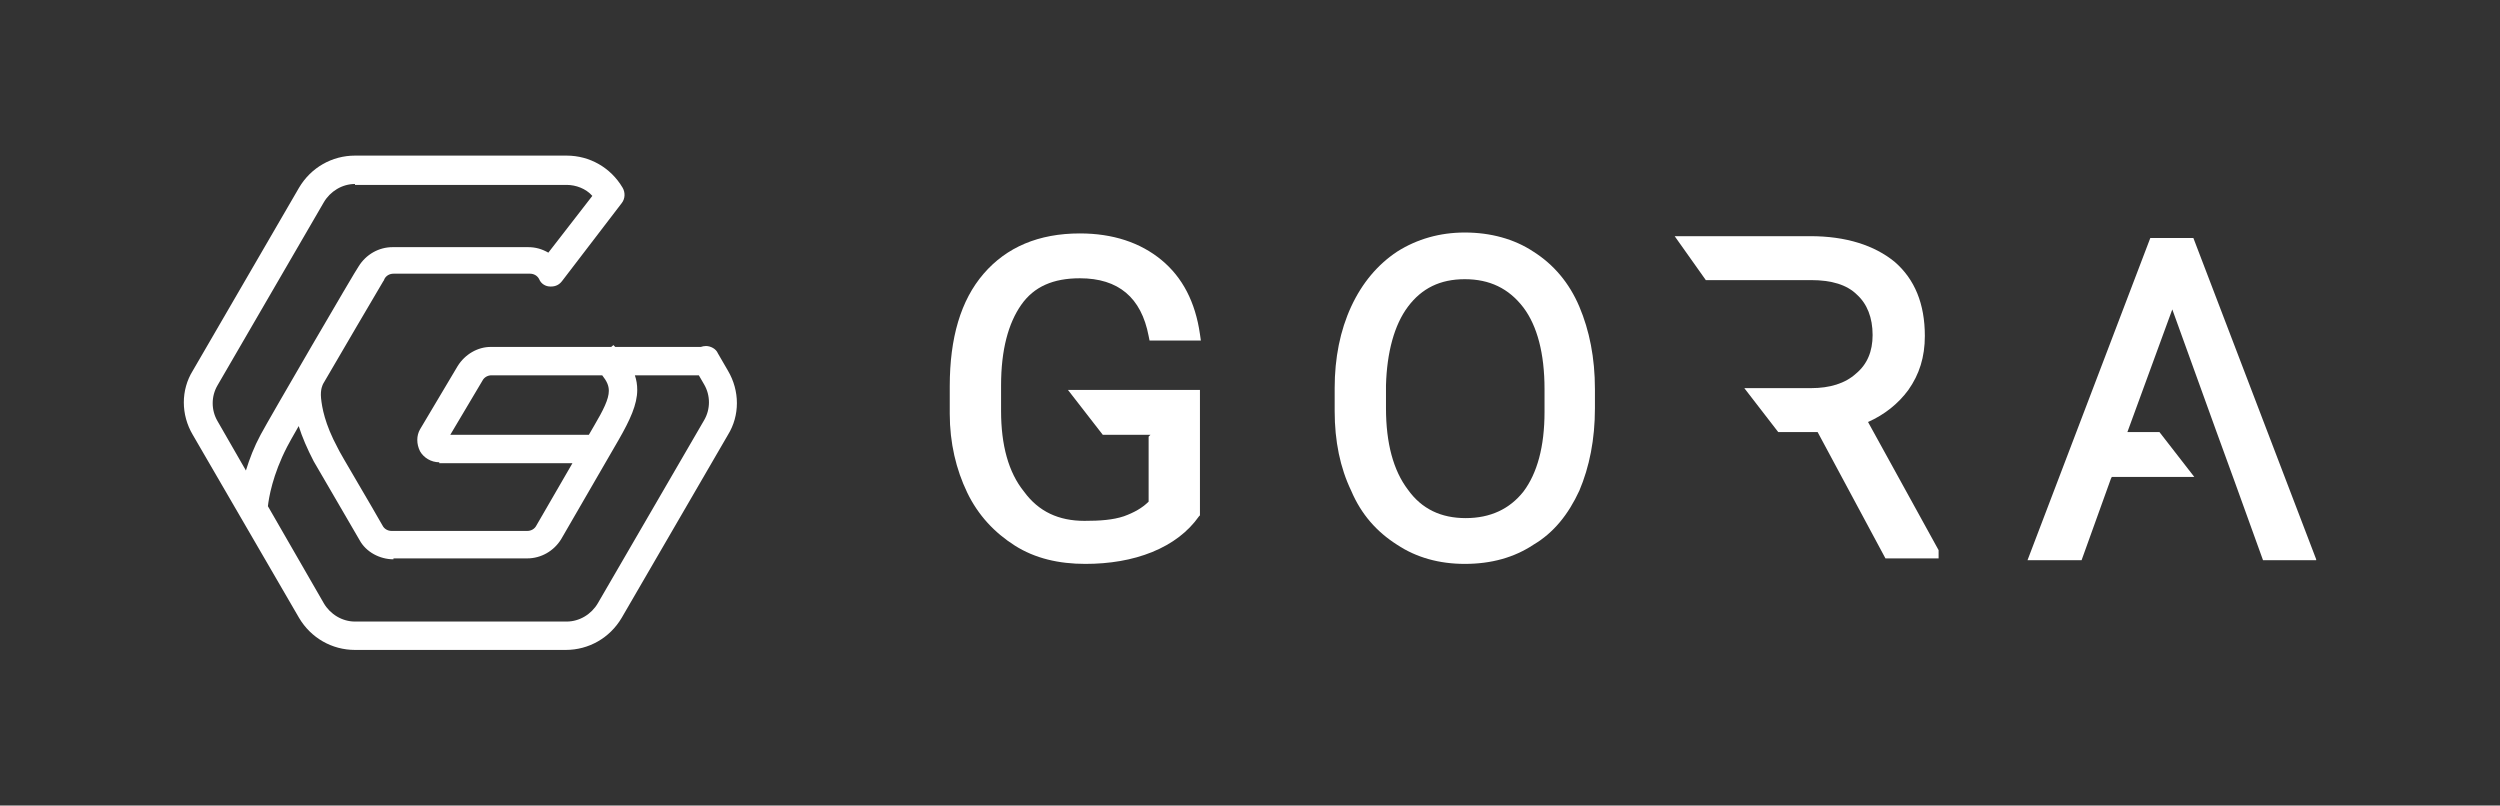
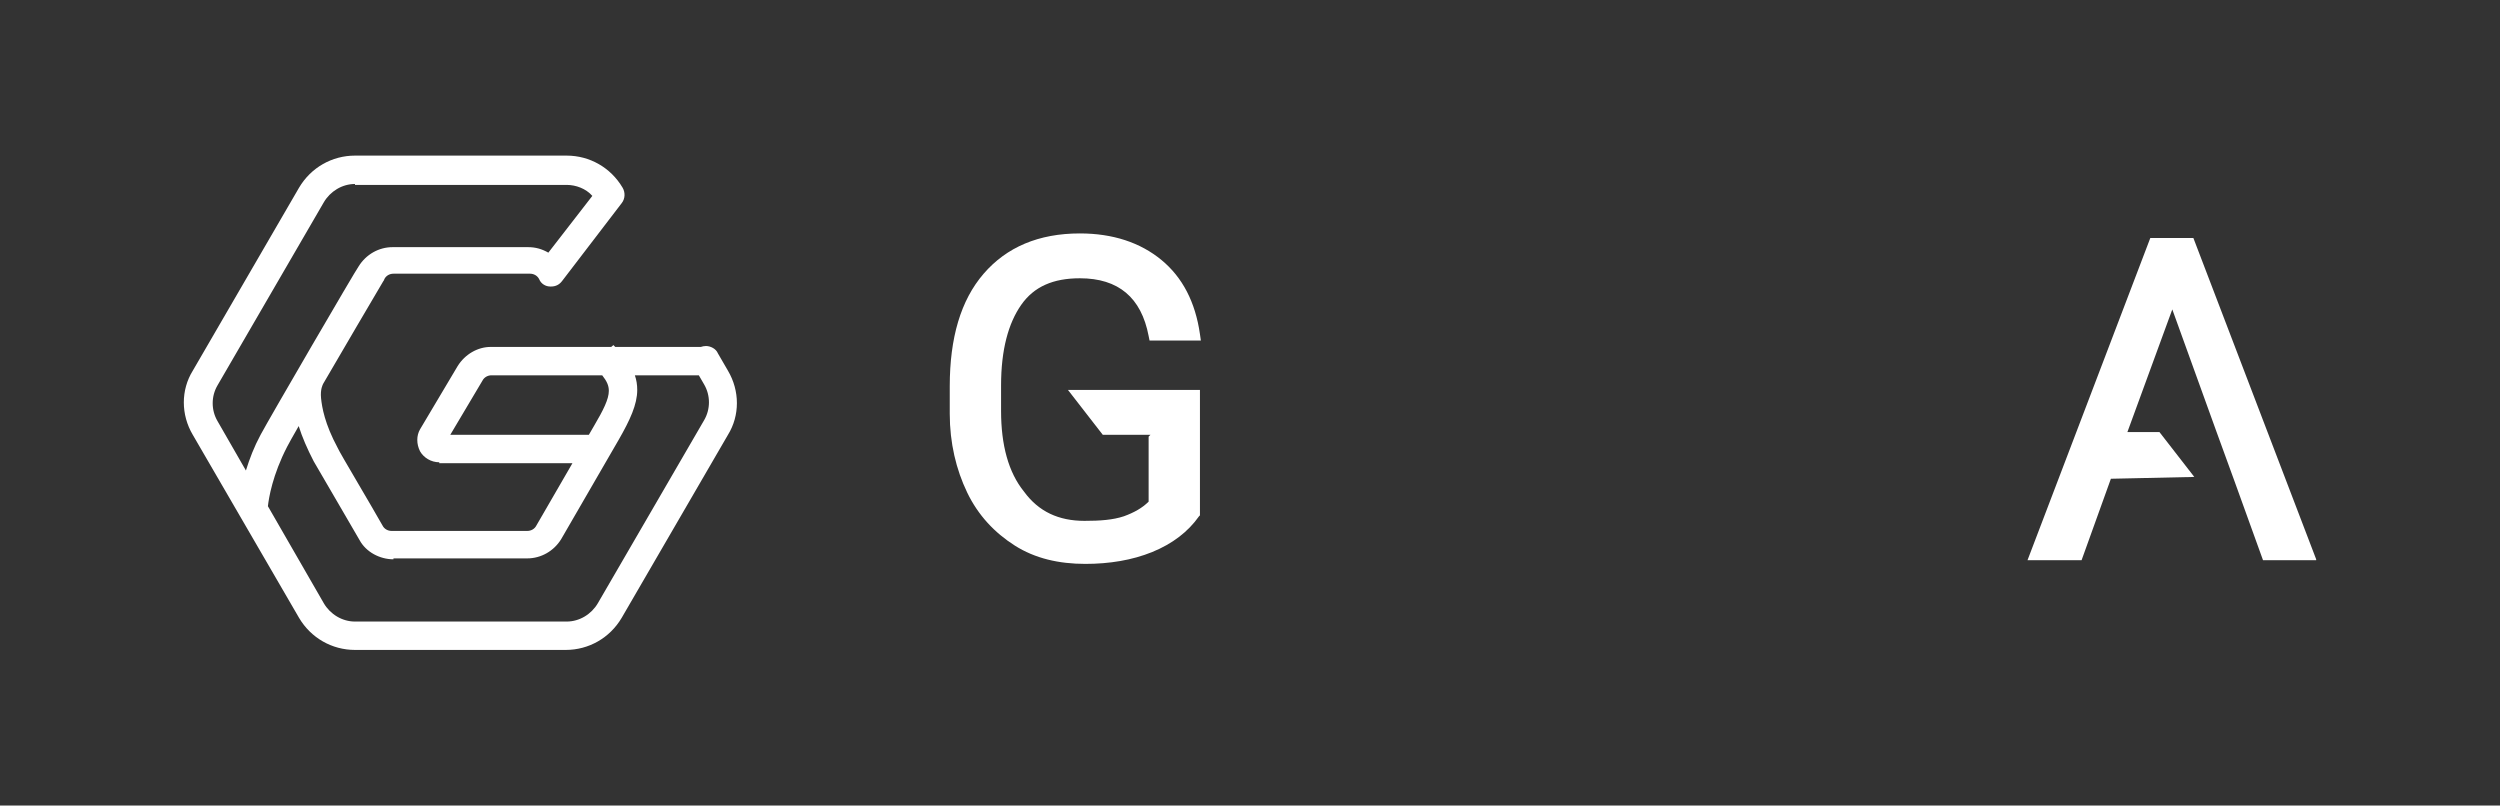
<svg xmlns="http://www.w3.org/2000/svg" width="180" height="58" viewBox="0 0 180 58" fill="none">
  <rect x="0" y="0" width="180" height="58" fill="#333333" stroke="none" />
  <path fill-rule="evenodd" clip-rule="evenodd" d="M21.533 44.488C22.391 45.938 23.908 46.795 25.558 46.795H40.734C42.384 46.795 43.902 45.938 44.759 44.488L52.414 31.306C53.271 29.922 53.271 28.143 52.414 26.693L51.688 25.441C51.556 25.111 51.16 24.913 50.83 24.913C50.701 24.913 50.572 24.941 50.461 24.979H44.297L44.166 24.847L44.007 24.979H35.324C34.4 24.979 33.476 25.506 32.948 26.363L30.243 30.911C29.979 31.372 29.979 31.965 30.243 32.493C30.507 32.954 31.035 33.284 31.628 33.284V33.35H41.216L38.623 37.831C38.491 38.095 38.227 38.227 37.963 38.227H28.197C27.933 38.227 27.669 38.095 27.538 37.831C27.046 36.964 26.389 35.844 25.795 34.831C25.035 33.534 24.378 32.414 24.304 32.229C23.381 30.515 23.183 29.329 23.116 28.67C23.05 28.011 23.248 27.681 23.248 27.681L23.245 27.671C24.851 24.913 26.759 21.664 27.604 20.234C27.669 20.168 27.669 20.102 27.669 20.102C27.801 19.838 28.065 19.706 28.329 19.706H38.161C38.425 19.706 38.689 19.838 38.821 20.102C38.953 20.431 39.283 20.629 39.613 20.629H39.679C40.008 20.629 40.273 20.497 40.47 20.234L44.759 14.631C45.023 14.302 45.023 13.841 44.825 13.511C43.968 12.061 42.45 11.204 40.8 11.204H25.558C23.908 11.204 22.391 12.061 21.533 13.511L13.879 26.693C13.021 28.077 13.021 29.856 13.879 31.306L21.533 44.488ZM21.506 30.677C21.754 31.465 22.119 32.312 22.589 33.218C22.696 33.396 23.384 34.58 24.138 35.878C24.777 36.978 25.464 38.161 25.888 38.886C26.35 39.743 27.34 40.27 28.329 40.27V40.204H37.963C38.953 40.204 39.877 39.677 40.404 38.82L44.562 31.636C45.353 30.252 45.881 29.131 45.881 28.077C45.881 27.687 45.824 27.354 45.71 27.022H50.316L50.698 27.681C51.16 28.472 51.16 29.461 50.698 30.252L43.044 43.434C42.582 44.225 41.724 44.752 40.8 44.752H25.558C24.634 44.752 23.776 44.225 23.314 43.434L19.289 36.447C19.355 35.854 19.619 34.206 20.675 32.163C20.774 31.966 21.076 31.428 21.506 30.677ZM23.314 14.566C23.776 13.775 24.634 13.247 25.558 13.247V13.313H40.8C41.46 13.313 42.186 13.577 42.648 14.104L39.481 18.191C39.019 17.927 38.557 17.795 38.029 17.795H28.263C27.273 17.795 26.35 18.322 25.822 19.179C25.69 19.311 19.355 30.186 18.762 31.306C18.3 32.163 17.97 33.02 17.706 33.877L15.66 30.318C15.198 29.527 15.198 28.538 15.66 27.747L23.314 14.566ZM42.398 31.306L42.78 30.647C43.44 29.527 43.836 28.736 43.836 28.143C43.836 27.766 43.701 27.457 43.359 27.022H35.39C35.126 27.022 34.862 27.154 34.73 27.418L32.42 31.306H42.398Z" fill="white" />
-   <path fill-rule="evenodd" clip-rule="evenodd" d="M100.582 39.216C101.968 40.139 103.618 40.6 105.465 40.6C107.379 40.6 109.028 40.139 110.414 39.216C111.866 38.359 112.921 37.041 113.713 35.327C114.439 33.614 114.835 31.636 114.835 29.395V28.011C114.835 25.77 114.439 23.793 113.713 22.079C112.987 20.366 111.866 19.047 110.414 18.125C109.028 17.202 107.313 16.741 105.465 16.741C103.684 16.741 102.034 17.202 100.582 18.125C99.197 19.047 98.075 20.366 97.283 22.079C96.491 23.793 96.096 25.77 96.096 27.945V29.593C96.096 31.768 96.491 33.679 97.283 35.327C98.009 37.041 99.131 38.293 100.582 39.216ZM101.374 22.079C102.364 20.761 103.684 20.102 105.465 20.102C107.247 20.102 108.632 20.761 109.688 22.145C110.678 23.463 111.206 25.441 111.206 28.011V29.659C111.206 32.163 110.678 34.075 109.688 35.393C108.698 36.645 107.313 37.304 105.531 37.304C103.75 37.304 102.364 36.645 101.374 35.261C100.318 33.877 99.791 31.9 99.791 29.395V27.747C99.857 25.375 100.384 23.398 101.374 22.079Z" fill="white" />
-   <path d="M139.579 39.611V40.204H135.752L130.869 31.109H128.032L125.59 27.945H130.407C131.727 27.945 132.849 27.616 133.641 26.891C134.432 26.232 134.828 25.309 134.828 24.122C134.828 22.87 134.432 21.882 133.707 21.223C132.981 20.497 131.859 20.168 130.407 20.168H122.819L120.576 17.004H130.341C132.915 17.004 134.96 17.663 136.412 18.85C137.864 20.102 138.589 21.882 138.589 24.188C138.589 25.704 138.194 26.957 137.402 28.077C136.676 29.066 135.686 29.857 134.498 30.384L139.579 39.611Z" fill="white" />
  <path d="M86.33 37.172C85.538 38.293 84.416 39.15 82.965 39.743C81.513 40.336 79.863 40.6 78.148 40.6C76.234 40.6 74.519 40.204 73.067 39.282C71.615 38.359 70.427 37.107 69.636 35.459C68.844 33.811 68.382 31.9 68.382 29.791V27.813C68.382 24.32 69.174 21.618 70.823 19.707C72.473 17.795 74.782 16.807 77.752 16.807C80.127 16.807 82.107 17.466 83.624 18.718C85.142 19.97 86.066 21.75 86.396 24.057L86.462 24.518H82.767L82.701 24.188C82.173 21.42 80.523 20.036 77.752 20.036C75.838 20.036 74.453 20.629 73.529 21.948C72.605 23.266 72.077 25.177 72.077 27.747V29.593C72.077 32.032 72.605 34.009 73.727 35.393C74.782 36.843 76.234 37.502 78.082 37.502C79.203 37.502 80.127 37.436 80.919 37.172C81.645 36.909 82.239 36.579 82.701 36.118V31.438L82.833 31.307H79.401L76.894 28.077H86.396V37.107L86.33 37.172Z" fill="white" />
-   <path d="M157.923 17.136L166.765 40.27V40.336H162.938L160.892 34.668L159.572 31.043L156.405 22.277L153.172 31.109H155.481L157.989 34.339H152.05L151.984 34.47L149.873 40.336H145.98L154.822 17.136H157.923Z" fill="white" />
+   <path d="M157.923 17.136L166.765 40.27V40.336H162.938L160.892 34.668L159.572 31.043L156.405 22.277L153.172 31.109H155.481L157.989 34.339L151.984 34.47L149.873 40.336H145.98L154.822 17.136H157.923Z" fill="white" />
</svg>